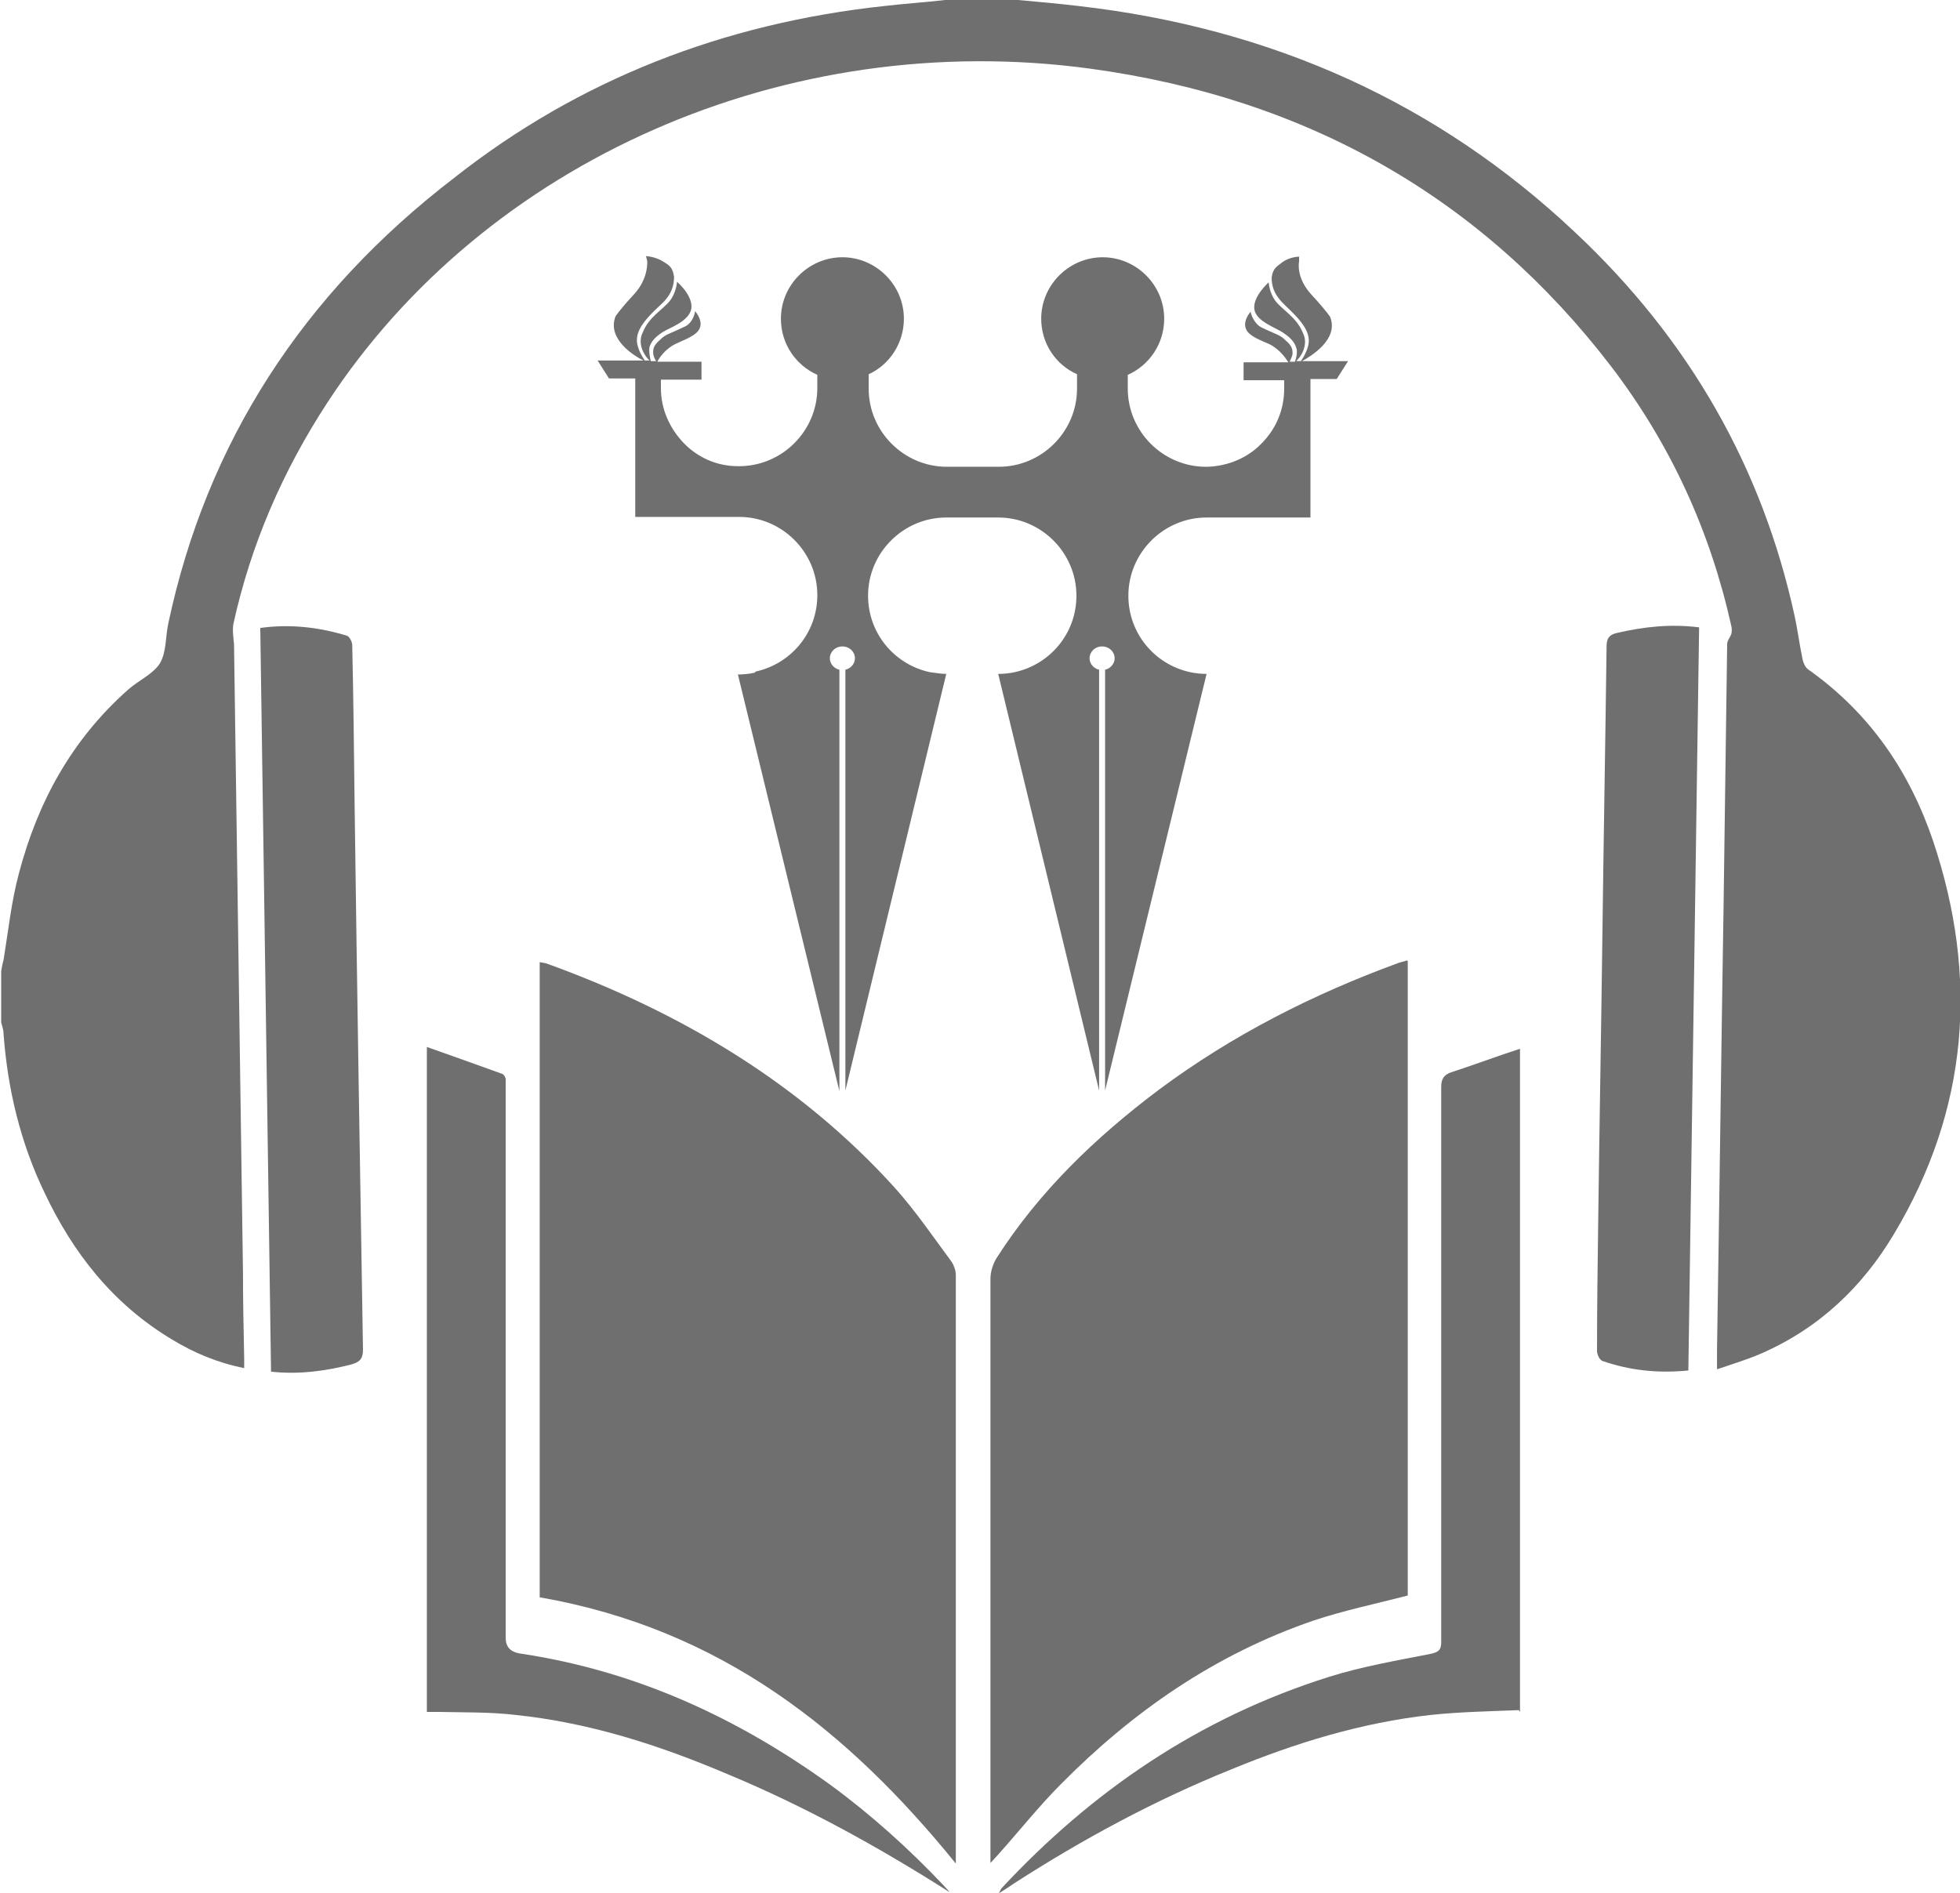
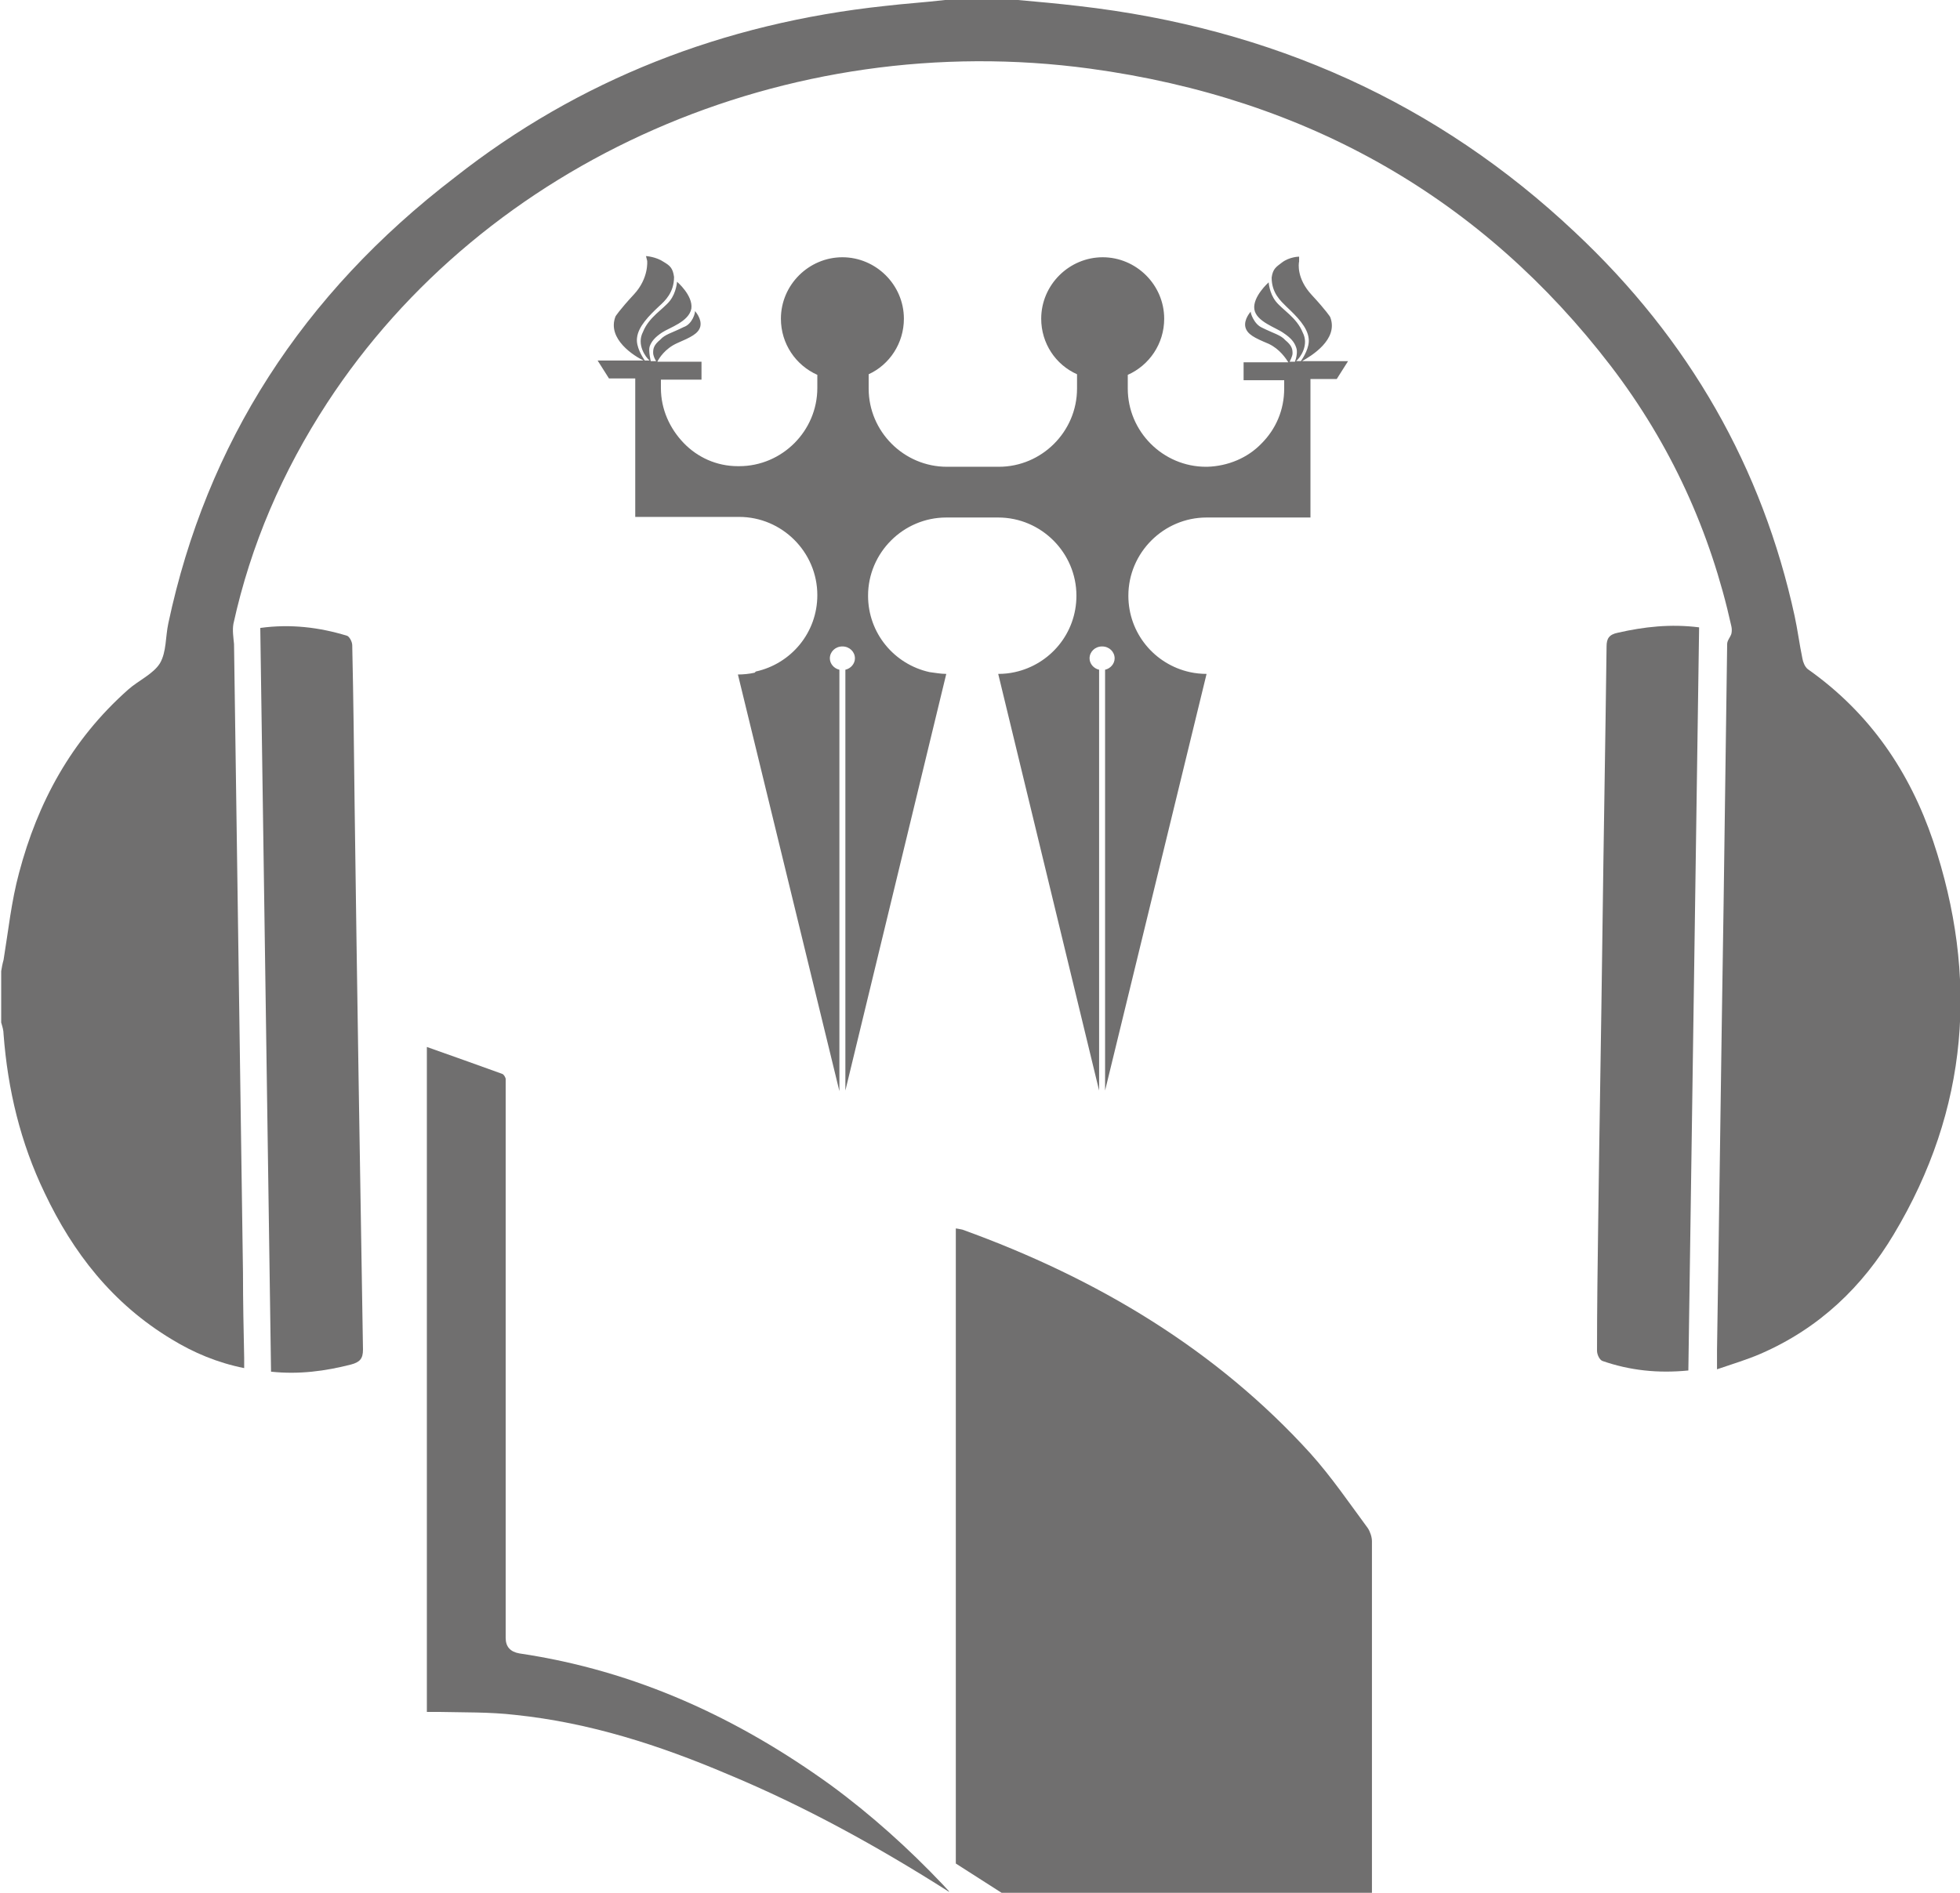
<svg xmlns="http://www.w3.org/2000/svg" id="katman_2" viewBox="0 0 32.83 31.71">
  <defs>
    <style>
      .cls-1 {
        fill: #706f6f;
      }
    </style>
  </defs>
  <g id="katman_1">
    <g>
      <path class="cls-1" d="M17.05,0c.34.03.67.06,1.01.1,3.25.37,6.03,1.63,8.32,3.79,1.92,1.8,3.14,3.95,3.68,6.43.05.23.08.47.13.71.01.06.04.14.09.18,1.05.74,1.71,1.73,2.1,2.88.76,2.27.6,4.49-.66,6.59-.52.87-1.24,1.57-2.23,2-.23.1-.47.17-.73.26,0-.13,0-.22,0-.32.04-2.48.07-4.97.11-7.45.02-1.46.04-2.92.06-4.38,0-.06.05-.11.07-.17.01-.04.01-.09,0-.13-.35-1.58-1.01-3.04-2.02-4.36-2.14-2.79-5.05-4.48-8.72-4.98-5.08-.69-10.13,1.54-12.78,5.6-.75,1.15-1.28,2.38-1.57,3.7-.02.11,0,.23.01.34.05,3.51.1,7.02.15,10.53,0,.48.01.96.02,1.43,0,.05,0,.1,0,.17-.45-.09-.85-.26-1.21-.48-1-.6-1.66-1.46-2.13-2.45-.41-.85-.62-1.74-.69-2.66,0-.07-.02-.13-.04-.2,0-.29,0-.57,0-.86.01-.06.02-.12.04-.19.08-.49.13-.98.26-1.46.31-1.17.87-2.22,1.83-3.07.17-.15.42-.26.53-.44.11-.19.09-.44.14-.67.64-3.01,2.24-5.51,4.8-7.47C9.69,1.34,12.11.39,14.82.1c.34-.04.67-.06,1.01-.1.4,0,.81,0,1.21,0Z" />
      <path class="cls-1" d="M28.28,22.96c-.51.05-.98,0-1.44-.16-.05-.02-.09-.11-.09-.17,0-.72.01-1.44.02-2.17.02-1.6.05-3.19.07-4.79.02-1.61.05-3.23.07-4.84,0-.13.04-.2.19-.23.44-.1.88-.15,1.36-.09-.06,4.14-.12,8.29-.18,12.44Z" />
      <path class="cls-1" d="M4.36,10.52c.51-.07.99-.01,1.45.13.04.01.09.1.09.16.02.9.03,1.79.04,2.69.04,3.04.09,6.07.14,9.11,0,.15-.05.21-.2.25-.43.11-.87.17-1.34.12-.06-4.15-.12-8.29-.18-12.44Z" />
    </g>
    <g>
-       <path class="cls-1" d="M16.01,31.22c-1.8-2.22-3.93-3.93-6.97-4.46v-10.64s.07.01.11.02c2.27.82,4.26,2.02,5.83,3.75.35.39.65.83.96,1.25.04.06.07.15.07.22,0,3.25,0,6.49,0,9.74v.12Z" />
-       <path class="cls-1" d="M23.58,16.1v10.63c-.54.14-1.07.25-1.58.42-1.66.57-3.03,1.53-4.22,2.73-.38.38-.71.8-1.07,1.2-.03.03-.06.07-.12.13,0-.08,0-.13,0-.17,0-3.21,0-6.41,0-9.62,0-.11.04-.24.1-.34.71-1.11,1.65-2.02,2.73-2.83,1.21-.9,2.56-1.59,4.01-2.12.04-.01.07-.02.14-.04Z" />
-       <path class="cls-1" d="M25.44,28.65c-.5.02-.99.03-1.47.08-1.17.13-2.27.47-3.34.91-1.29.52-2.49,1.17-3.64,1.91-.07.05-.15.1-.26.17.03-.06.04-.08.05-.09,1.5-1.61,3.29-2.85,5.49-3.54.54-.17,1.12-.27,1.68-.38.15-.03.19-.07.19-.2,0-2.26,0-4.52,0-6.78,0-.84,0-1.68,0-2.52,0-.14.05-.21.18-.25.37-.12.74-.26,1.14-.39v11.11Z" />
+       <path class="cls-1" d="M16.01,31.22v-10.64s.07.01.11.02c2.27.82,4.26,2.02,5.83,3.75.35.39.65.83.96,1.25.04.06.07.15.07.22,0,3.25,0,6.49,0,9.74v.12Z" />
      <path class="cls-1" d="M15.89,31.69c-1.18-.75-2.41-1.43-3.71-1.97-1.13-.48-2.3-.86-3.55-.99-.43-.05-.86-.04-1.29-.05-.06,0-.12,0-.19,0v-11.14c.43.15.84.3,1.26.45.03.01.05.05.06.08,0,.05,0,.09,0,.14,0,3.08,0,6.15,0,9.23q0,.22.23.26c1.96.29,3.67,1.09,5.22,2.21.68.5,1.3,1.06,1.87,1.66.04.04.07.08.11.12Z" />
    </g>
    <path class="cls-1" d="M12.64,11.27c-.09.02-.19.03-.28.03l1.7,6.98v-7.06c-.09-.02-.16-.1-.16-.19,0-.11.09-.2.21-.2s.21.09.21.2c0,.09-.07.17-.16.19v7.05l1.69-6.98c-.1,0-.19-.02-.28-.03-.59-.13-1.03-.65-1.03-1.28,0-.72.59-1.31,1.31-1.31h.87c.72,0,1.31.59,1.31,1.31,0,.63-.44,1.15-1.03,1.28-.09.02-.18.03-.28.03l1.69,6.98v-7.05c-.09-.02-.16-.1-.16-.19,0-.11.09-.2.21-.2s.21.09.21.2c0,.09-.07.17-.16.19v7.05l1.7-6.98c-.09,0-.19-.01-.28-.03-.59-.13-1.03-.65-1.03-1.28,0-.72.59-1.31,1.31-1.31h1.74v-2.32h.44l.19-.3h-.77c.14-.08.62-.36.47-.74,0,0-.06-.1-.31-.37-.25-.27-.22-.52-.21-.56v-.08s-.16,0-.29.1c-.09.07-.15.1-.17.25,0,.26.15.39.25.49.17.16.35.34.37.53.02.15-.09.32-.13.38h-.08c.07-.06.22-.27.11-.48-.1-.25-.34-.38-.45-.52-.11-.14-.12-.32-.12-.32,0,0-.27.24-.24.45.03.21.37.31.49.4.12.08.18.15.21.24.03.07,0,.19-.02.24h-.09s.05-.09.05-.14c0-.07-.01-.13-.12-.22-.08-.09-.19-.11-.39-.21-.14-.06-.2-.26-.19-.27,0,0-.12.13-.09.26.03.12.15.18.39.28.19.09.29.25.33.31h-.75v.3h.68s0,.09,0,.14c0,.36-.14.68-.38.92-.23.24-.56.38-.91.39h-.02c-.72,0-1.31-.59-1.31-1.31v-.04s0-.02,0-.03,0-.02,0-.03h0s0-.13,0-.13c.36-.16.61-.52.61-.94,0-.57-.47-1.03-1.03-1.03s-1.03.46-1.03,1.03c0,.41.24.77.6.93v.14s0,0,0,0c0,.01,0,.02,0,.03v.07c0,.72-.59,1.31-1.31,1.31h-.44s-.43,0-.43,0c-.72,0-1.31-.59-1.31-1.31v-.04s0-.02,0-.03c0-.01,0-.02,0-.03h0s0-.14,0-.14c.35-.16.59-.52.59-.93,0-.57-.47-1.03-1.03-1.03s-1.03.46-1.03,1.03c0,.42.25.78.61.94v.12s0,0,0,0c0,.01,0,.02,0,.03v.03s0,.02,0,.04c0,.72-.59,1.31-1.31,1.31h-.02c-.36,0-.68-.15-.91-.39-.23-.24-.38-.56-.38-.92,0-.05,0-.09,0-.14h.68v-.3h-.74c.03-.06.13-.22.33-.31.23-.1.36-.16.39-.28.03-.13-.09-.26-.09-.26.01.02-.04.22-.19.27-.2.1-.31.12-.39.21-.11.09-.12.15-.12.22,0,.05.03.11.05.14h-.09s-.04-.17-.02-.24c.03-.09.09-.16.21-.24.12-.08.45-.18.49-.4.03-.22-.24-.45-.24-.45,0,0-.01.18-.12.32-.11.14-.35.27-.45.52-.11.21.04.42.11.48h-.08c-.04-.06-.15-.23-.13-.38.02-.19.2-.37.37-.53.1-.09.25-.23.25-.49-.02-.15-.07-.19-.17-.25-.13-.09-.3-.1-.3-.1l.02.08s.03.29-.22.56c-.25.27-.31.37-.31.37-.15.38.32.67.47.74h-.77l.19.3h.44v2.32h1.74c.72,0,1.31.59,1.31,1.31,0,.63-.44,1.15-1.03,1.28" />
  </g>
</svg>